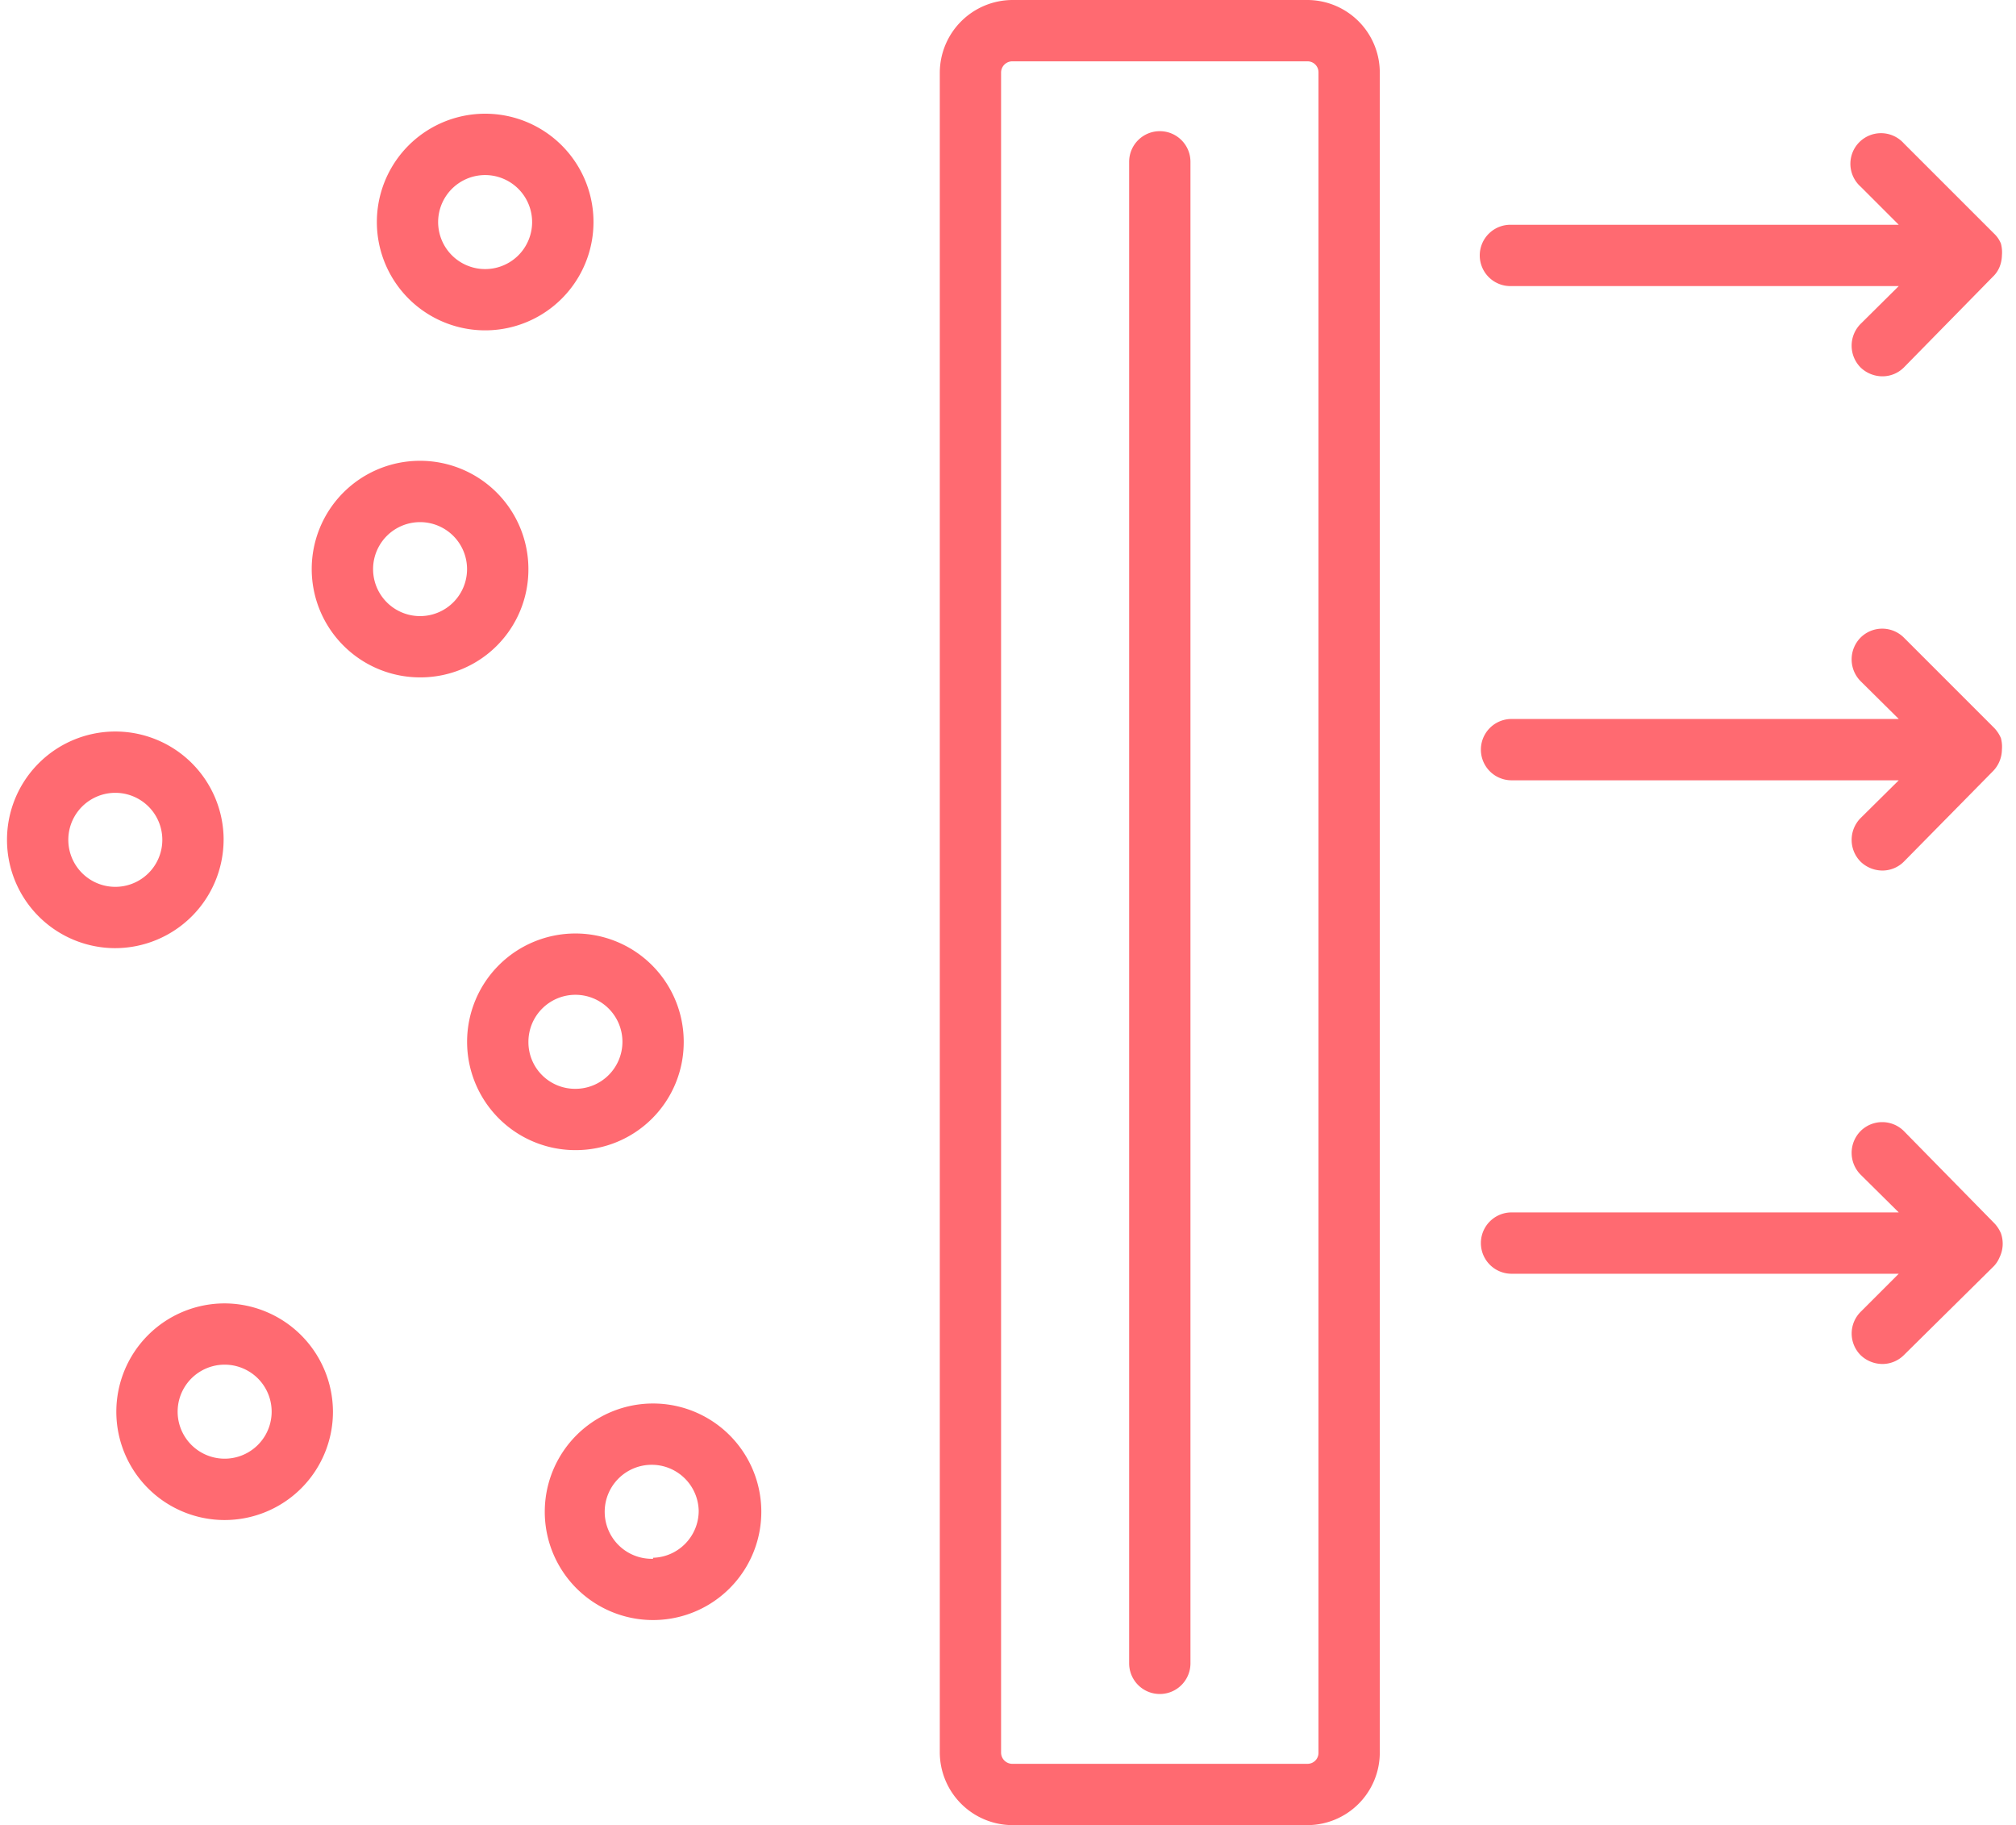
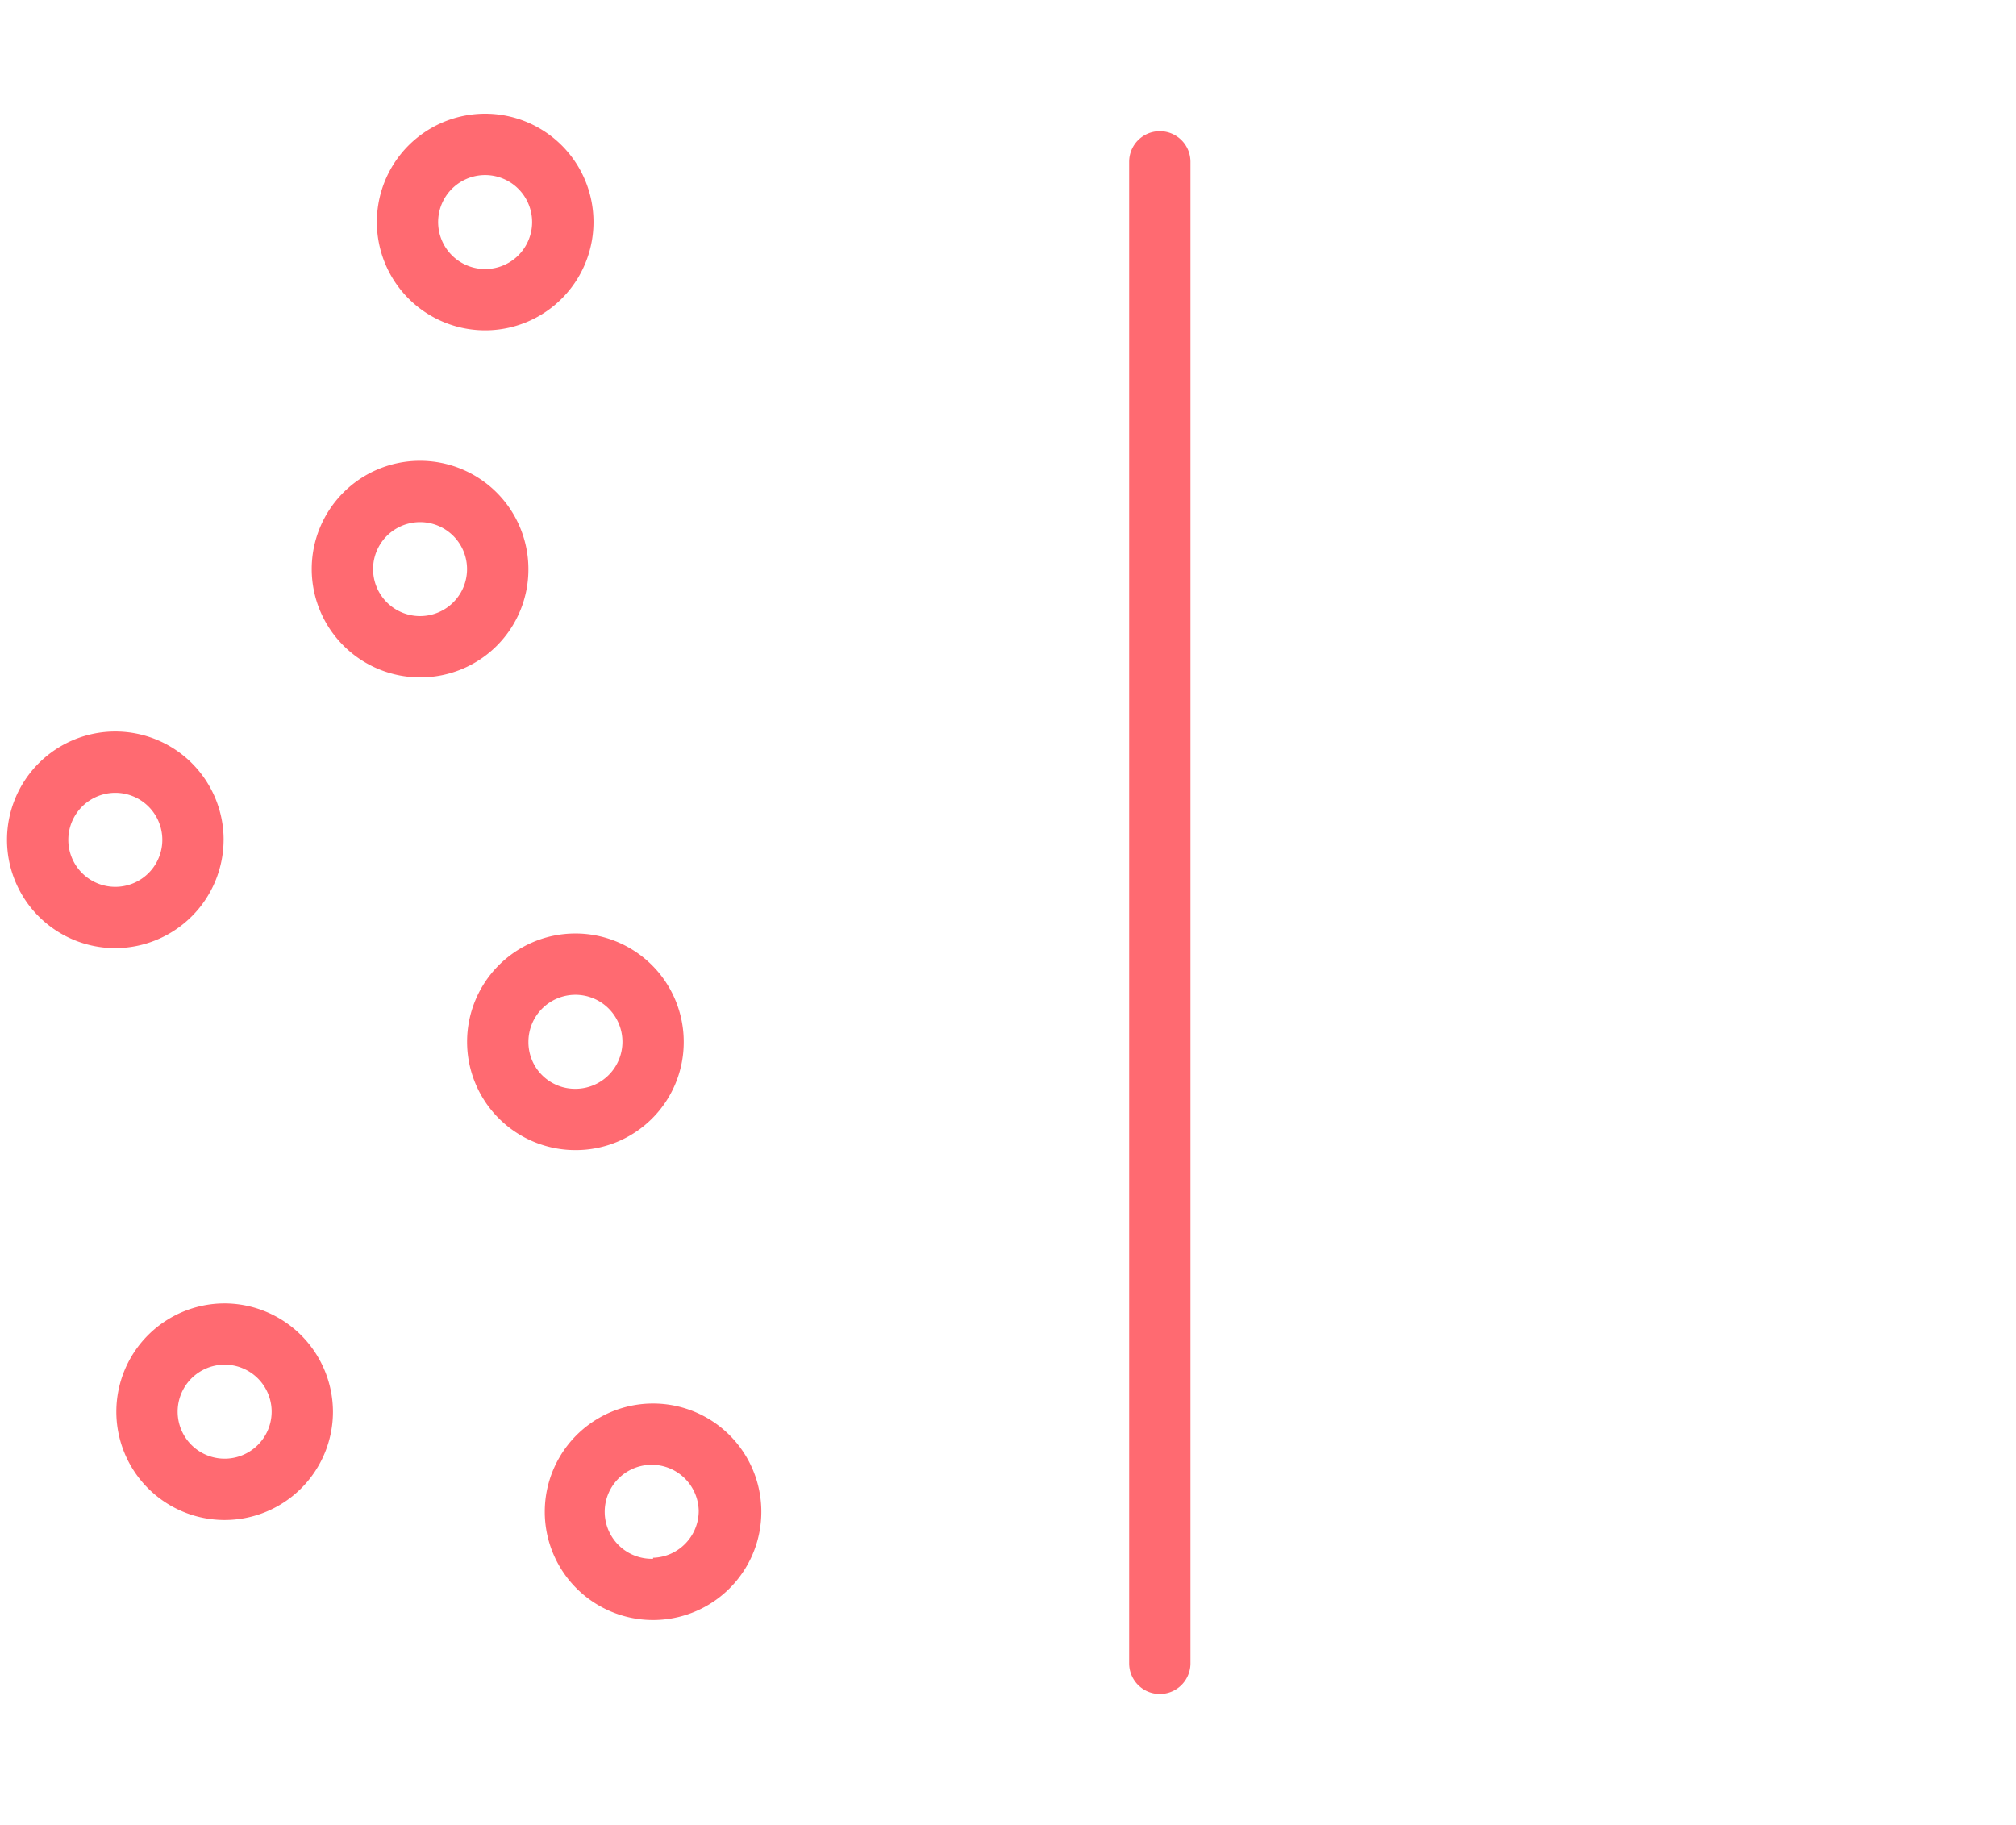
<svg xmlns="http://www.w3.org/2000/svg" width="95" height="86" viewBox="0 0 95 86">
  <g fill="#FF6A71" fill-rule="nonzero">
-     <path d="M61.617 0H47.704a3.436 3.436 0 0 0-3.418 3.419V82.58A3.436 3.436 0 0 0 47.704 86h13.913a3.42 3.42 0 0 0 3.403-3.419V3.42A3.42 3.42 0 0 0 61.617 0zm.514 82.581a.516.516 0 0 1-.514.53H47.704a.53.53 0 0 1-.53-.53V3.42a.53.53 0 0 1 .53-.53h13.913a.515.515 0 0 1 .514.53V82.58zM94.288 11.474a1.334 1.334 0 0 0-.32-.465l-4.253-4.252a1.443 1.443 0 1 0-2.038 2.037l1.798 1.798H71.229a1.445 1.445 0 1 0 0 2.888h18.246l-1.798 1.782a1.46 1.46 0 0 0 0 2.054 1.49 1.49 0 0 0 1.028.416c.378.001.742-.149 1.01-.416l4.188-4.27c.139-.13.248-.288.321-.464.07-.174.108-.36.112-.546a1.588 1.588 0 0 0-.048-.562zM94.288 34.777a1.594 1.594 0 0 0-.32-.481l-4.253-4.253a1.445 1.445 0 0 0-2.038 0 1.46 1.46 0 0 0 0 2.054l1.798 1.781H71.229a1.445 1.445 0 1 0 0 2.89h18.246l-1.798 1.78a1.46 1.46 0 0 0 0 2.054c.276.267.644.416 1.028.418.378 0 .742-.15 1.01-.418l4.188-4.252a1.474 1.474 0 0 0 .433-1.026c.016-.184 0-.369-.048-.547zM94.288 58.109a1.58 1.58 0 0 0-.32-.481l-4.253-4.333a1.445 1.445 0 0 0-2.038 0 1.46 1.46 0 0 0 0 2.054l1.798 1.78H71.229a1.445 1.445 0 1 0 0 2.89h18.246l-1.798 1.797a1.445 1.445 0 0 0 0 2.038c.276.266.644.415 1.028.417.378 0 .742-.15 1.01-.417l4.188-4.14c.139-.13.248-.29.321-.465.174-.356.197-.767.064-1.14z" />
    <path d="M54.654 6.181c-.798 0-1.445.646-1.445 1.444v70.752a1.444 1.444 0 0 0 2.889 0V7.625c0-.798-.647-1.444-1.444-1.444zM22.863 15.566a5.104 5.104 0 1 0 0-10.208 5.104 5.104 0 0 0 0 10.208zm0-7.317a2.216 2.216 0 0 1 1.566 3.78 2.215 2.215 0 1 1-1.566-3.78zM10.538 39.574a5.104 5.104 0 1 0-5.104 5.103 5.12 5.12 0 0 0 5.103-5.103zm-5.104 2.214a2.215 2.215 0 1 1 0-4.43 2.215 2.215 0 0 1 0 4.43zM32.219 49.09a5.104 5.104 0 1 0-5.103 5.104 5.086 5.086 0 0 0 5.103-5.103zm-7.318 0a2.215 2.215 0 1 1 2.215 2.215 2.197 2.197 0 0 1-2.215-2.214zM30.775 66.133a5.102 5.102 0 1 0-.003 10.204 5.102 5.102 0 0 0 .003-10.204zm0 7.317a2.215 2.215 0 1 1 2.15-2.262c0 1.198-.953 2.18-2.15 2.214v.048zM24.9 26.816a5.105 5.105 0 0 0-5.109-5.103 5.1 5.1 0 0 0-3.593 8.721 5.1 5.1 0 0 0 3.614 1.484 5.085 5.085 0 0 0 5.088-5.102zm-5.088 2.215a2.214 2.214 0 1 1-.034-4.428 2.214 2.214 0 0 1 .034 4.428zM10.586 61.416a5.104 5.104 0 1 0 5.104 5.103 5.12 5.12 0 0 0-5.103-5.103zm0 7.317a2.215 2.215 0 1 1 0-4.43 2.215 2.215 0 0 1 0 4.43z" />
  </g>
</svg>